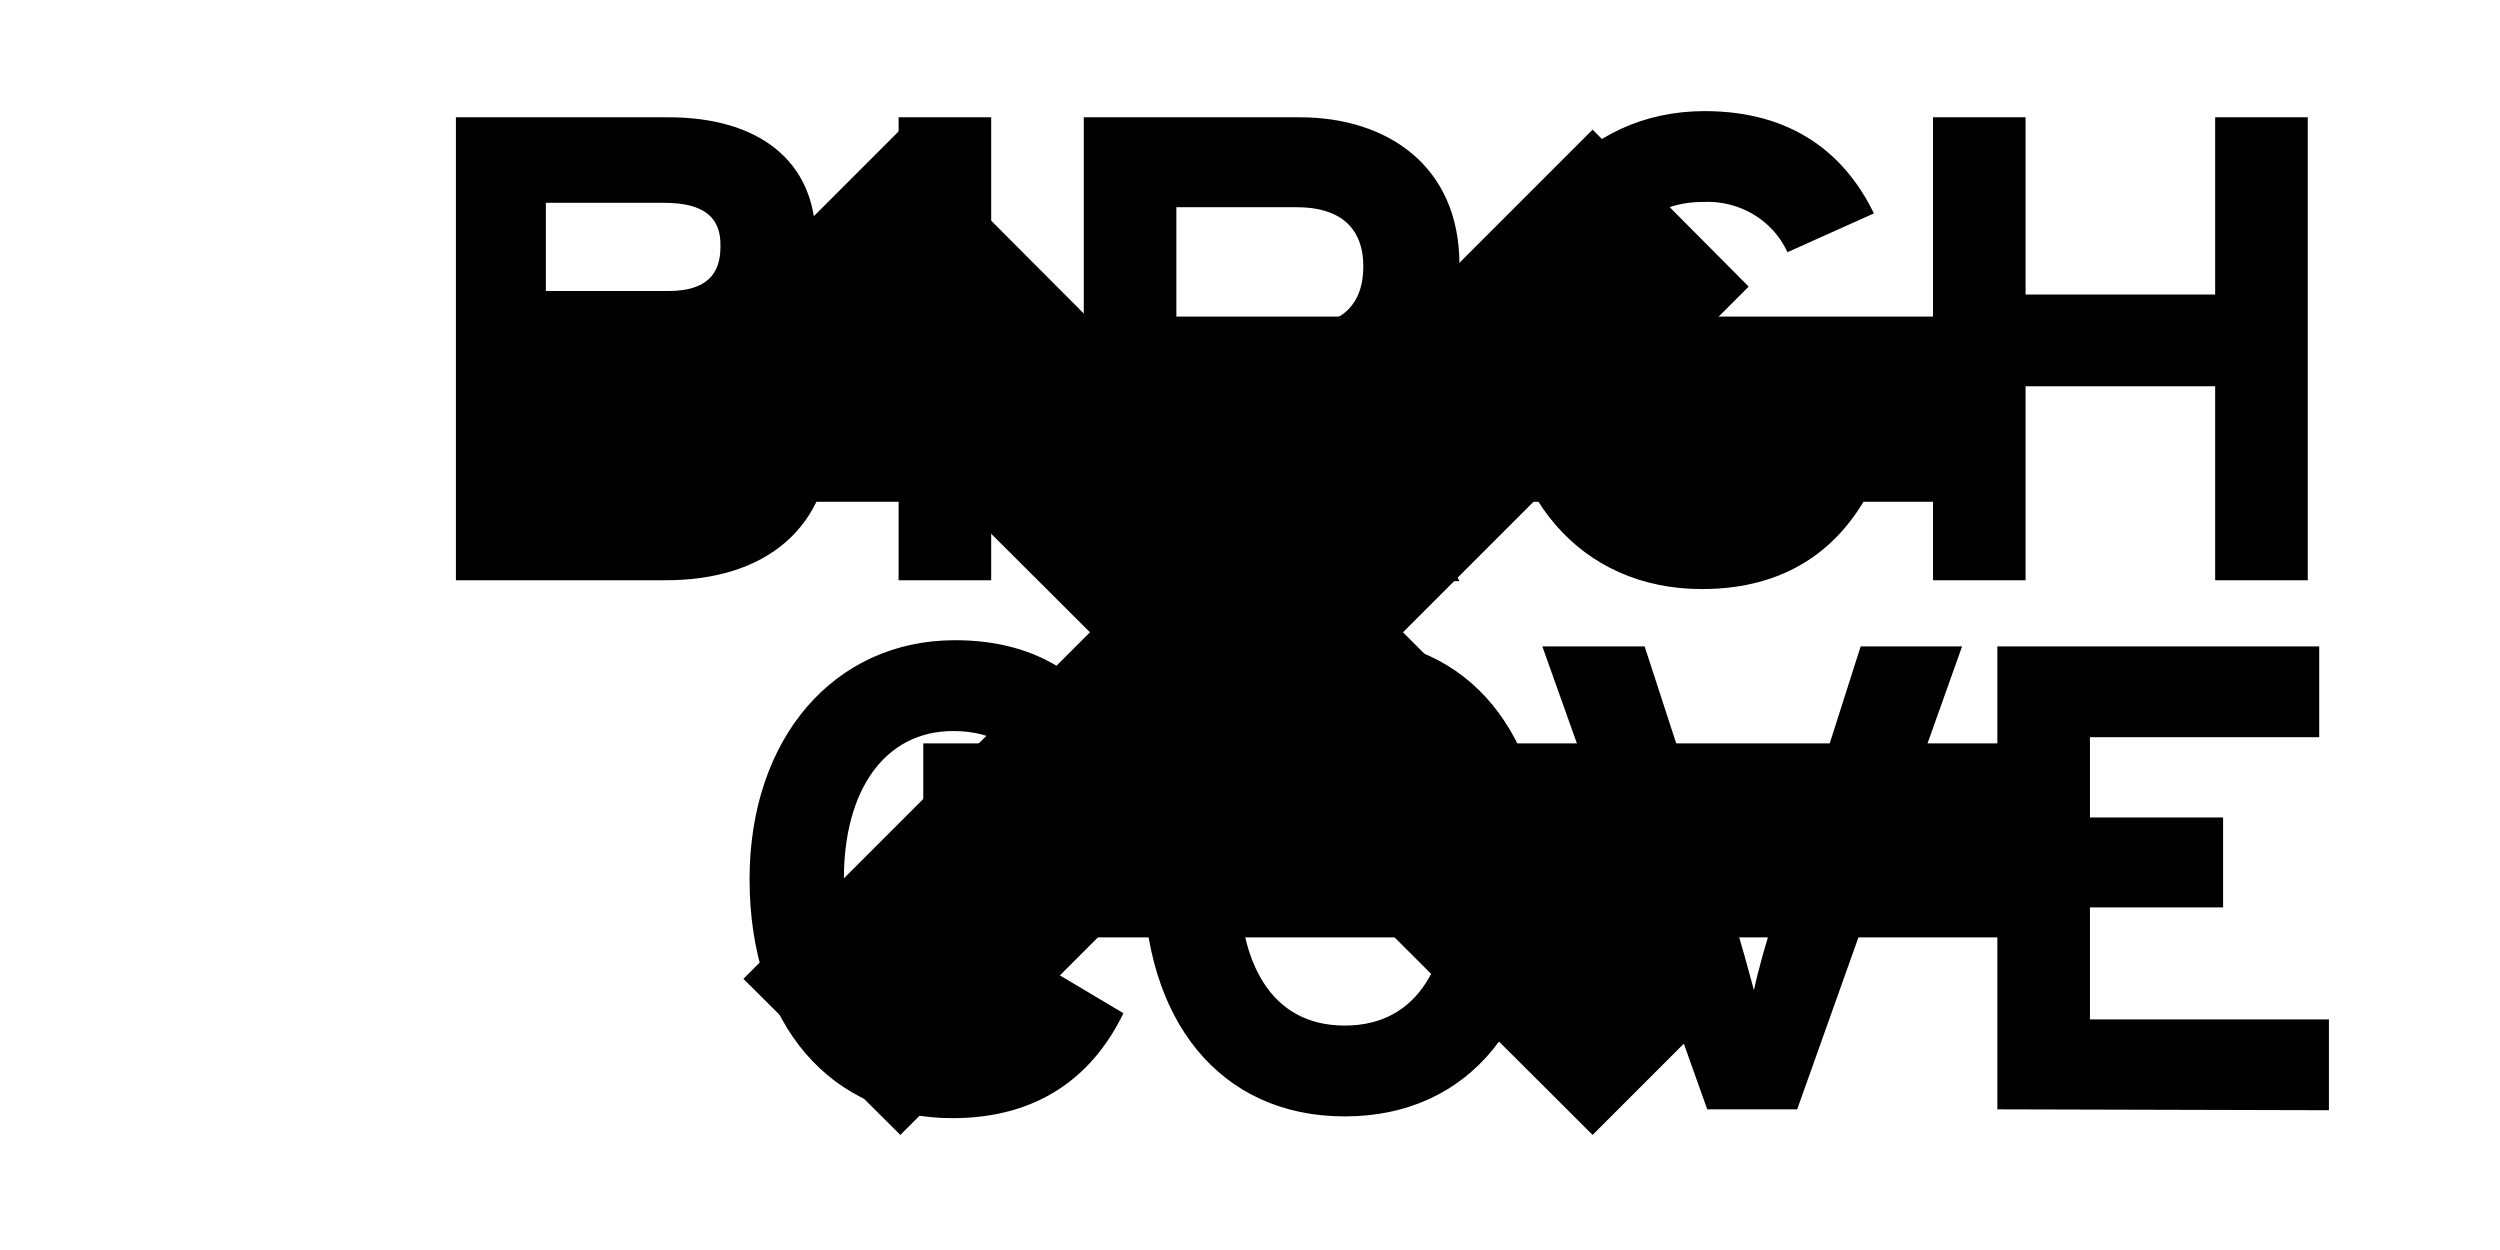
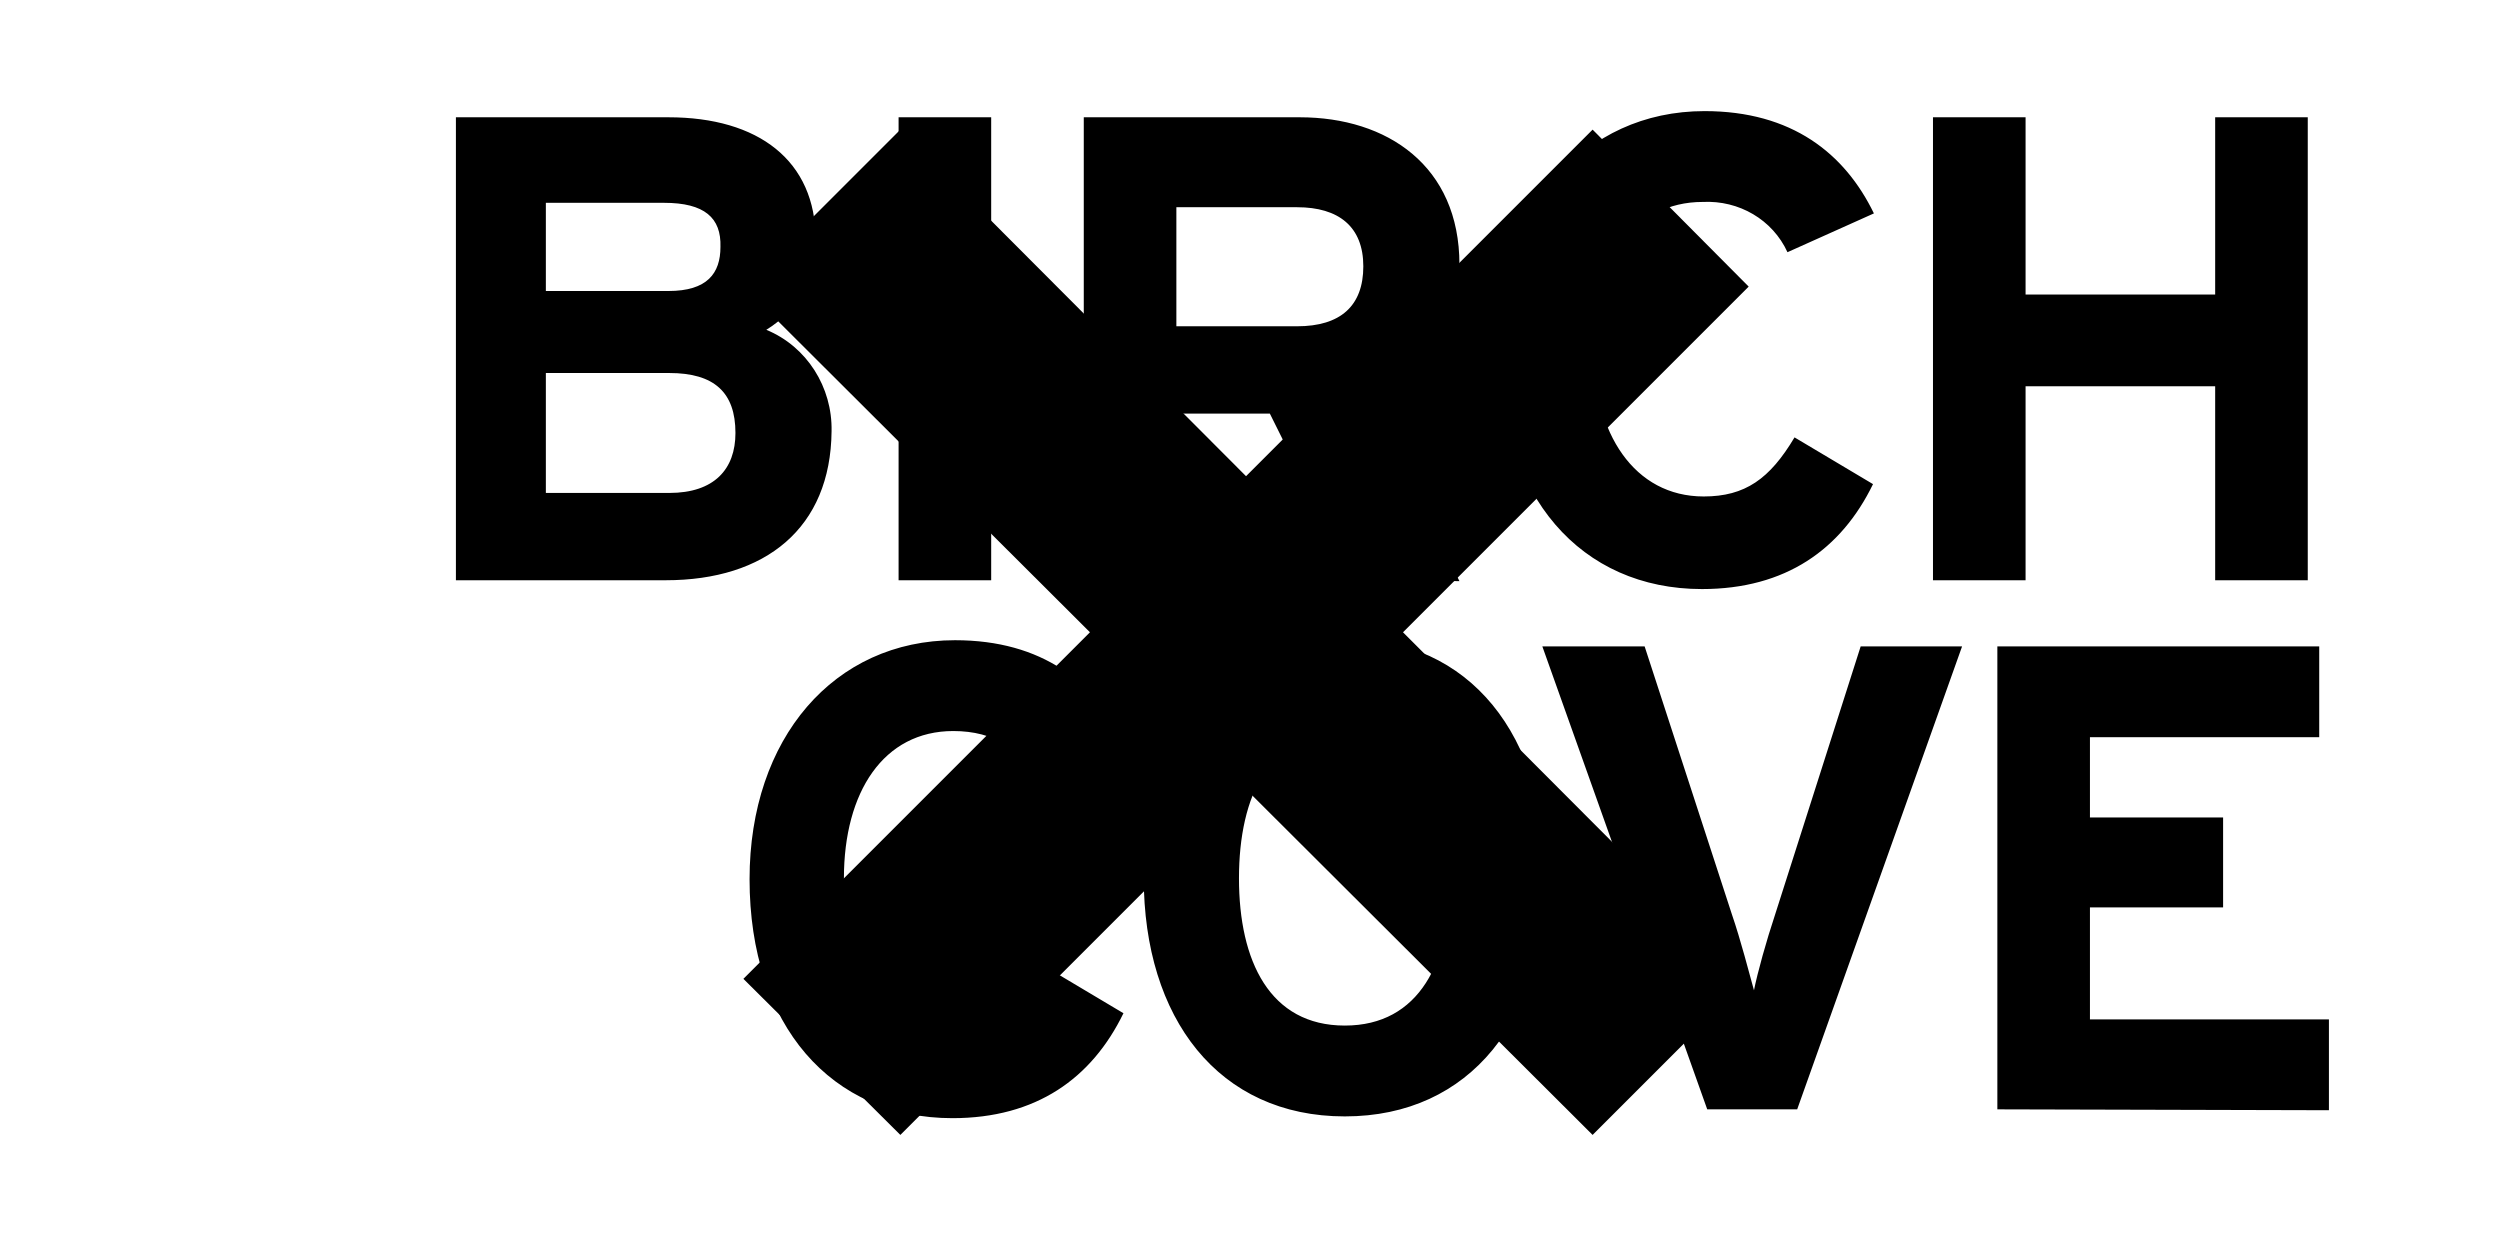
<svg xmlns="http://www.w3.org/2000/svg" id="Ebene_1" x="0px" y="0px" viewBox="0 0 283.5 141.7" style="enable-background:new 0 0 283.5 141.7;" xml:space="preserve">
  <path id="logo" d="M75.5,65.8H51.7V13.3h24.1c10.2,0,16.7,4.9,16.7,13.9c0.1,4.2-2,8-5.6,10.2c4.6,1.9,7.5,6.5,7.4,11.5 C94.2,59.9,86.8,65.8,75.5,65.8z M75.3,23H61.9v10h13.9c4.4,0,5.9-2,5.9-5C81.8,24.7,79.9,23,75.3,23z M75.9,42.3h-14v13.6h14 c5.1,0,7.5-2.7,7.5-6.8C83.4,44.5,81,42.3,75.9,42.3L75.9,42.3z M101.9,65.8V13.3h10.5v52.5H101.9z M153.4,65.8L144,46.9h-10.6v18.9 h-10.5V13.3h24.5c9.9,0,18.1,5.5,18.1,16.7c0,7.9-3.4,12.8-10.1,15.5l10.1,20.4L153.4,65.8z M147.1,23.5h-13.7V37h13.7 c4.9,0,7.5-2.3,7.5-6.8S151.8,23.5,147.1,23.5L147.1,23.5z M202.7,28.6c-1.7-3.7-5.5-5.9-9.6-5.7c-7.9,0-12.4,6.9-12.4,16.7 c0,9.5,4.6,16.7,12.5,16.7c4.7,0,7.5-2,10.3-6.7l8.9,5.3c-3.6,7.4-9.9,11.9-19.4,11.9c-13.7,0-23-10.5-23-27.1 c0-16,9.6-27.1,23.3-27.1c9.9,0,15.9,4.8,19.2,11.6L202.7,28.6z M251.2,65.8v-22h-21.5v22h-10.5V13.3h10.5v20.1h21.5V13.3h10.5v52.5 H251.2z M117.7,88.6c-1.9-3.6-4.9-5.7-9.6-5.7c-7.9,0-12.4,6.9-12.4,16.7c0,9.5,4.6,16.7,12.5,16.7c4.7,0,7.5-2,10.3-6.7l8.9,5.3 c-3.6,7.4-9.9,11.9-19.4,11.9c-13.7,0-23-10.5-23-27.1c0-16,9.6-27.1,23.3-27.1c9.9,0,15.9,4.8,19.2,11.6L117.7,88.6z M152.5,126.6 c-14.3,0-22.8-11.1-22.8-27.1s8.5-27.1,22.8-27.1s22.8,11.1,22.8,27.1S166.8,126.6,152.5,126.6L152.5,126.6z M152.5,82.9 c-8.5,0-12,7.3-12,16.7s3.5,16.7,12,16.7s12-7.3,12-16.7S160.9,82.9,152.5,82.9L152.5,82.9z M203.8,125.8h-10.2l-18.7-52.5h11.6 l9.9,30.4c1,2.9,2,6.8,2.5,8.6c0.4-2,1.4-5.6,2.4-8.6l9.7-30.4h11.5L203.8,125.8z M226.5,125.8V73.3H263v10.3h-26v9.1h15.1v10.2H237 v12.7h27.1v10.3L226.5,125.8z" />
  <polygon id="close" points="198.3,32.5 180.6,14.7 141.3,54 102.1,14.7 84.3,32.5 123.6,71.7 84.3,111 102.1,128.7 141.3,89.5 180.6,128.7 198.3,111 159.1,71.7 " />
-   <path id="menu" d="M104.7,106.3h122.5v-22H104.7V106.3z M56.2,35.9v21h171v-21H56.2z" />
</svg>